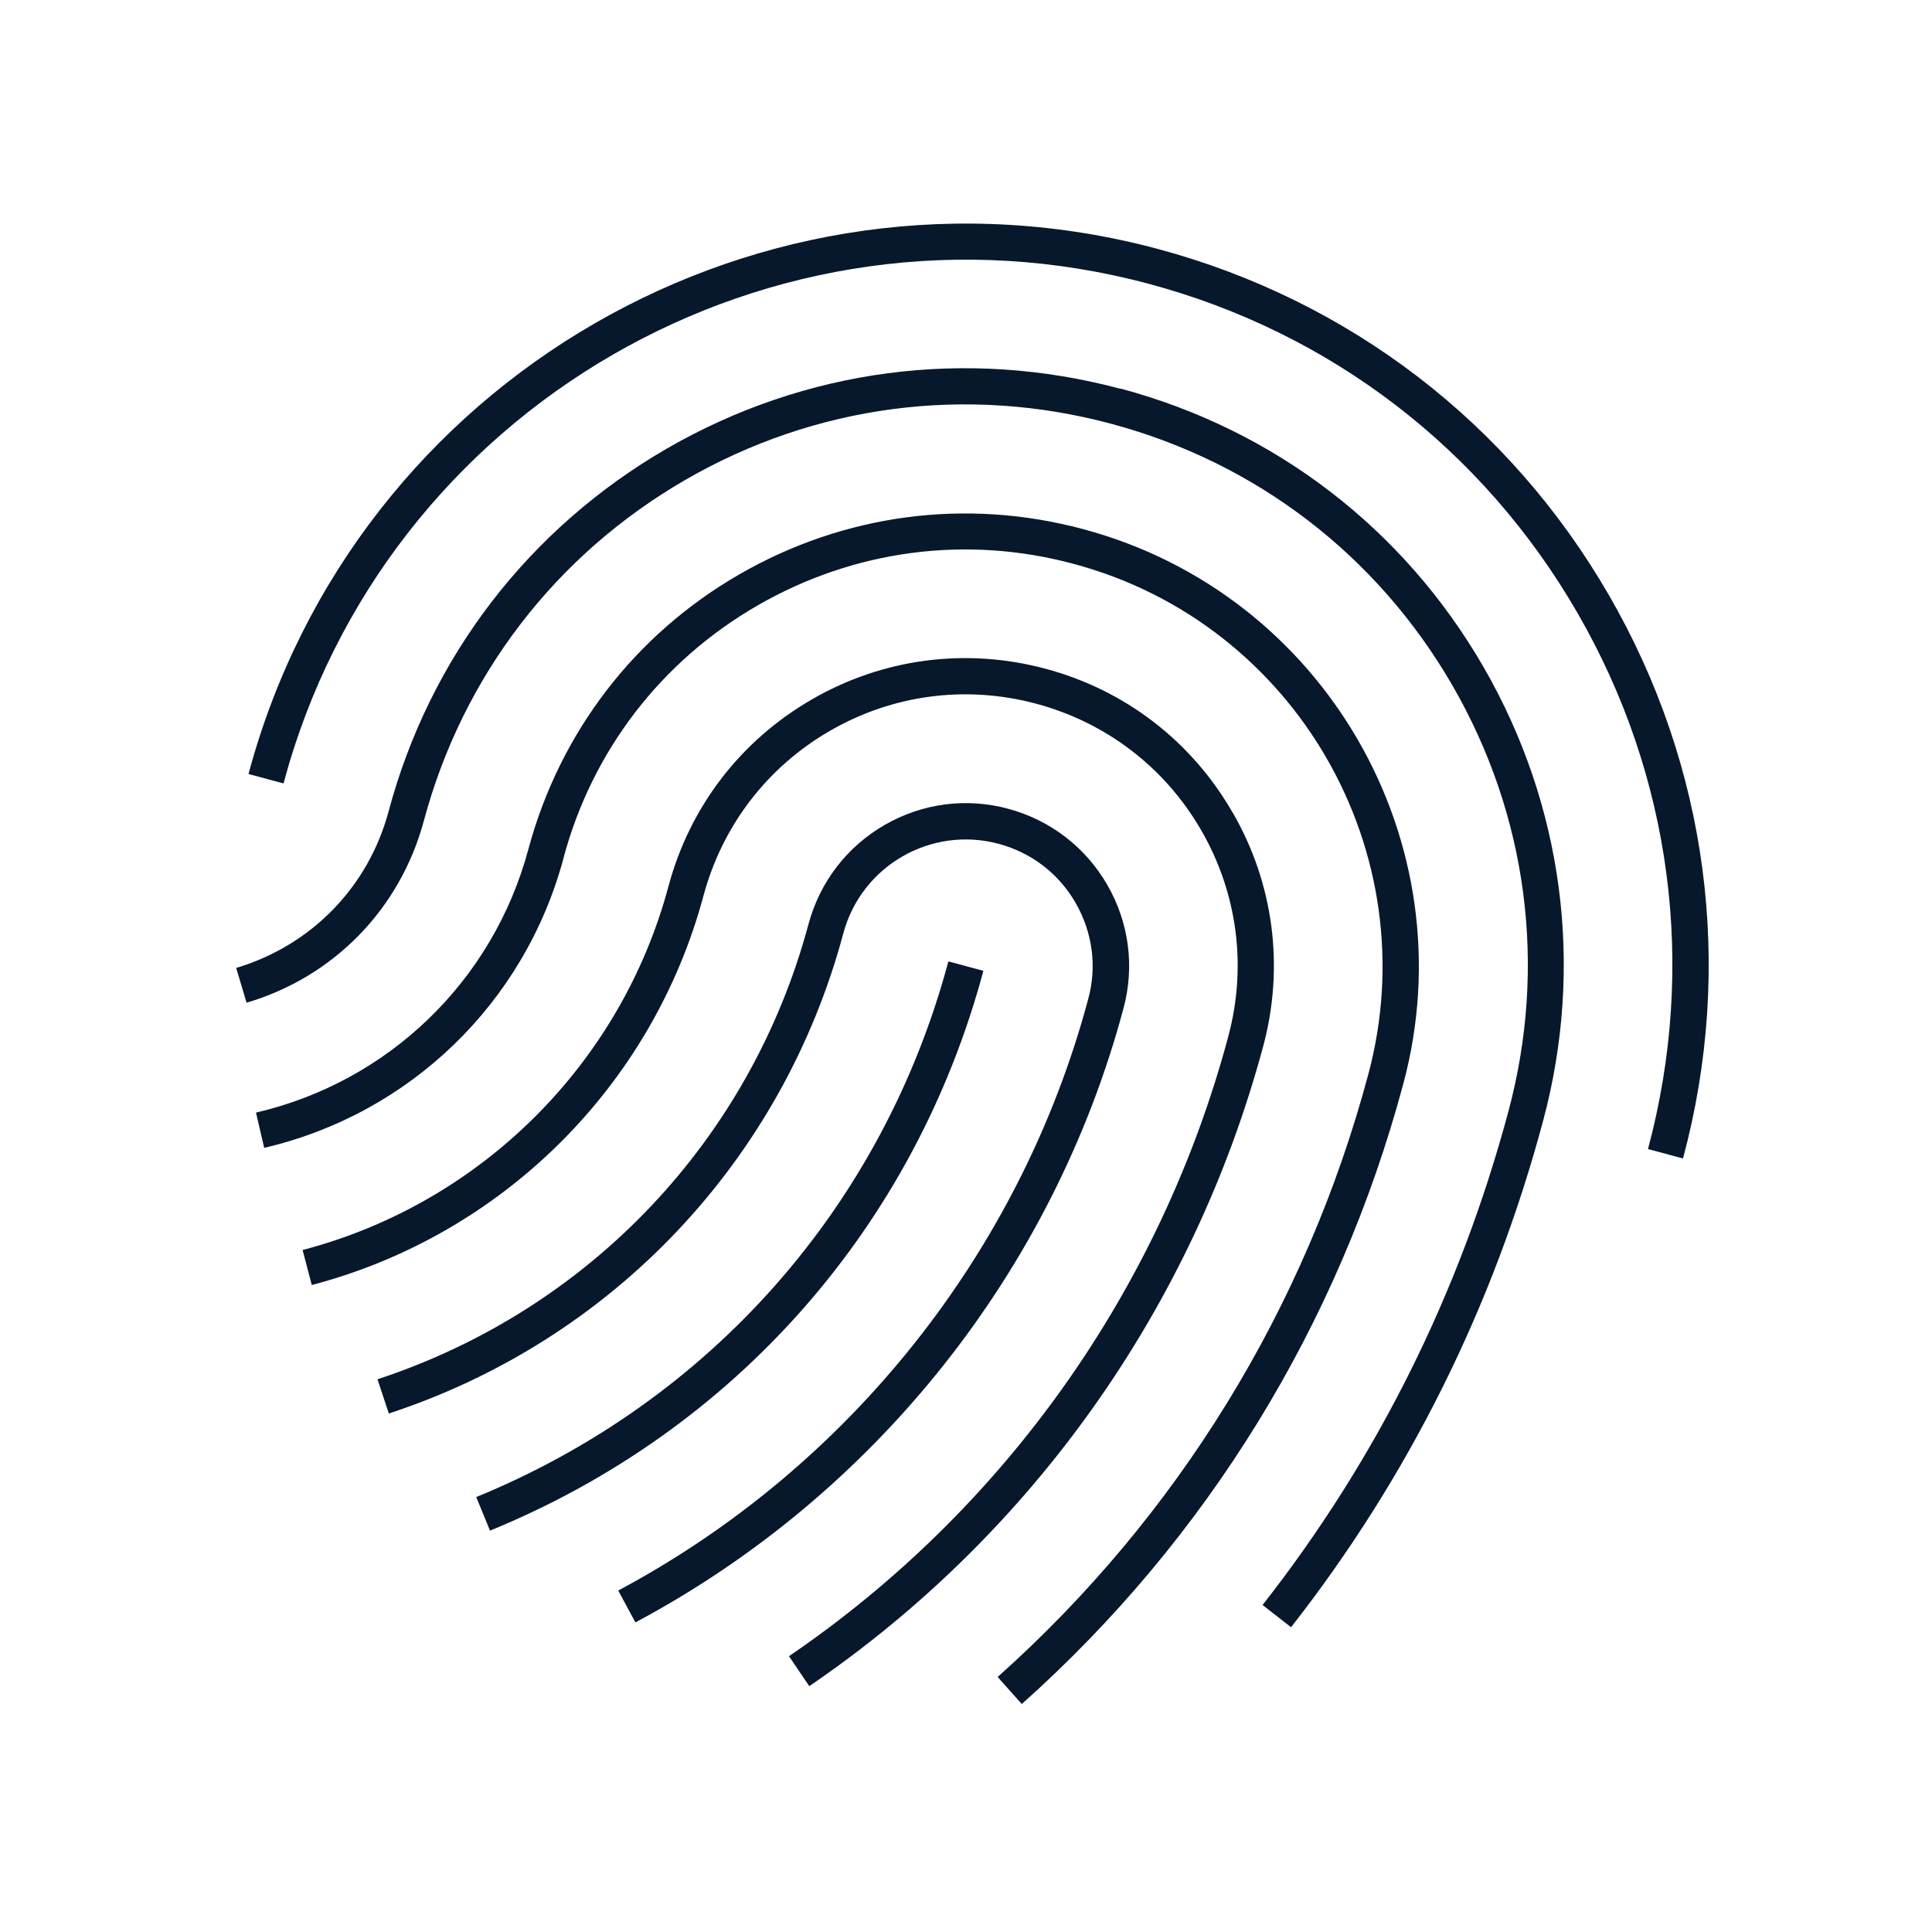
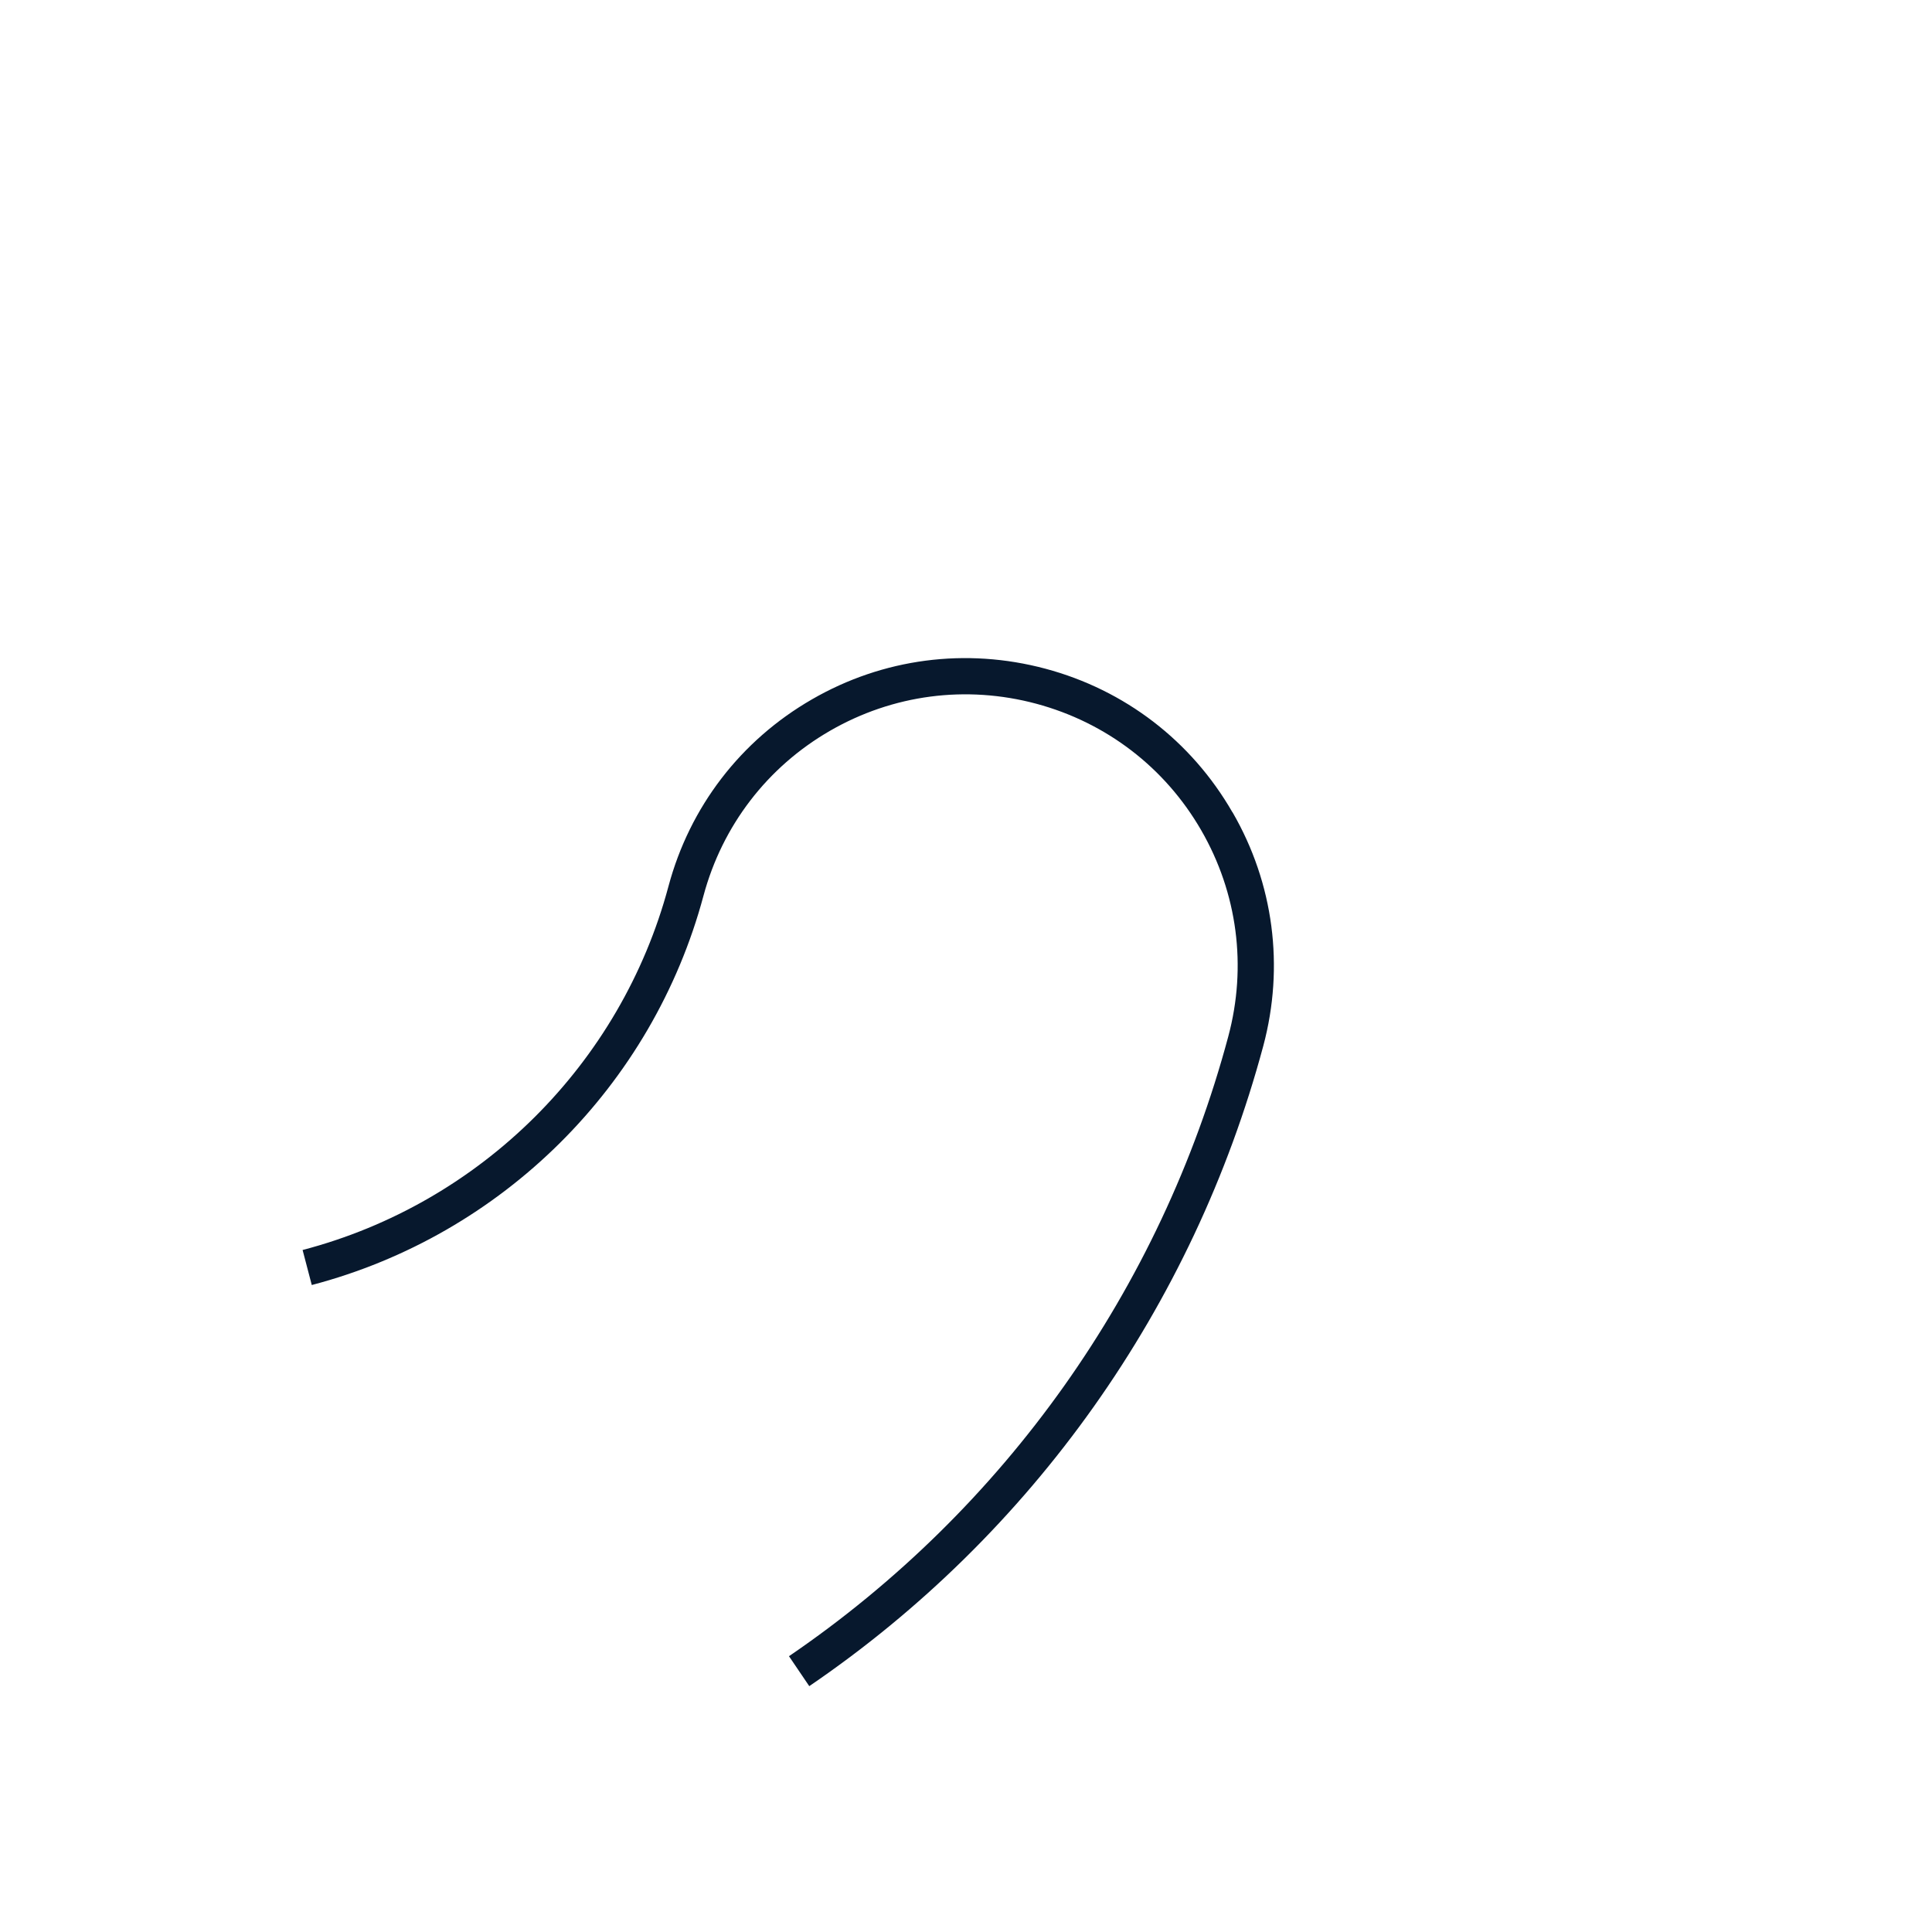
<svg xmlns="http://www.w3.org/2000/svg" id="a" viewBox="0 0 80 80">
  <defs>
    <style>
      .cls-1 {
        fill: #07182d;
      }
    </style>
  </defs>
-   <path class="cls-1" d="M47.95,10.31C31.57,5.92,14.68,15.67,10.29,32.05l1.45.39C15.91,16.86,31.98,7.58,47.56,11.75c7.55,2.02,13.85,6.86,17.76,13.63,3.91,6.77,4.94,14.65,2.92,22.2l1.45.39c2.13-7.93,1.04-16.22-3.07-23.33s-10.74-12.2-18.67-14.33Z" />
-   <path class="cls-1" d="M46.4,16.1c-6.39-1.71-13.06-.83-18.78,2.47-5.72,3.31-9.82,8.64-11.53,15.03h0c-.84,3.13-3.2,5.55-6.31,6.48l.43,1.44c3.62-1.07,6.36-3.89,7.34-7.53,1.61-6,5.45-11.01,10.83-14.12,5.38-3.11,11.64-3.93,17.64-2.32,6,1.61,11.01,5.45,14.12,10.83,3.11,5.38,3.93,11.64,2.32,17.64-2.01,7.5-5.43,14.38-10.18,20.44l1.18.92c4.87-6.22,8.38-13.28,10.44-20.98,1.71-6.39.83-13.06-2.47-18.78-3.31-5.73-8.64-9.82-15.03-11.53Z" />
-   <path class="cls-1" d="M23.33,35.54c1.19-4.45,4.05-8.17,8.04-10.47,3.99-2.3,8.64-2.92,13.09-1.72,9.19,2.46,14.66,11.94,12.2,21.13-2.59,9.68-7.9,18.31-15.35,24.96l1,1.12c7.67-6.84,13.13-15.72,15.8-25.69,2.68-9.99-3.27-20.29-13.26-22.96-4.84-1.3-9.89-.63-14.23,1.87-4.34,2.5-7.44,6.55-8.74,11.38-1.46,5.45-5.78,9.63-11.28,10.91l.34,1.46c6.04-1.41,10.78-6,12.39-11.98h0Z" />
  <path class="cls-1" d="M51.03,33.63c-1.7-2.95-4.45-5.06-7.74-5.94-3.29-.88-6.73-.43-9.67,1.27-2.95,1.7-5.06,4.45-5.94,7.74-1.97,7.36-7.78,13.13-15.15,15.06l.38,1.45c7.89-2.07,14.11-8.25,16.22-16.12.78-2.9,2.64-5.33,5.24-6.83,2.6-1.5,5.63-1.9,8.54-1.12,2.9.78,5.33,2.64,6.83,5.24,1.5,2.6,1.9,5.63,1.12,8.54-2.8,10.46-9.26,19.57-18.19,25.66l.84,1.24c9.23-6.29,15.9-15.71,18.8-26.51.88-3.29.43-6.73-1.27-9.67Z" />
-   <path class="cls-1" d="M15.63,57.11l.47,1.42c9.27-3.04,16.3-10.48,18.82-19.88h0c.75-2.8,3.63-4.46,6.43-3.71,1.35.36,2.49,1.23,3.19,2.45s.89,2.63.52,3.98c-2.8,10.46-9.9,19.39-19.46,24.49l.71,1.32c9.93-5.29,17.3-14.56,20.21-25.42.47-1.74.23-3.56-.67-5.12-.9-1.56-2.36-2.68-4.1-3.15-1.74-.47-3.56-.23-5.12.67-1.56.9-2.68,2.36-3.15,4.1l.72.19-.72-.19c-2.39,8.92-9.06,15.96-17.84,18.85h0Z" />
-   <path class="cls-1" d="M39.27,39.81c-2.71,10.12-9.84,18.2-19.55,22.18l.57,1.39c10.15-4.15,17.59-12.6,20.43-23.18l-1.45-.39Z" />
</svg>